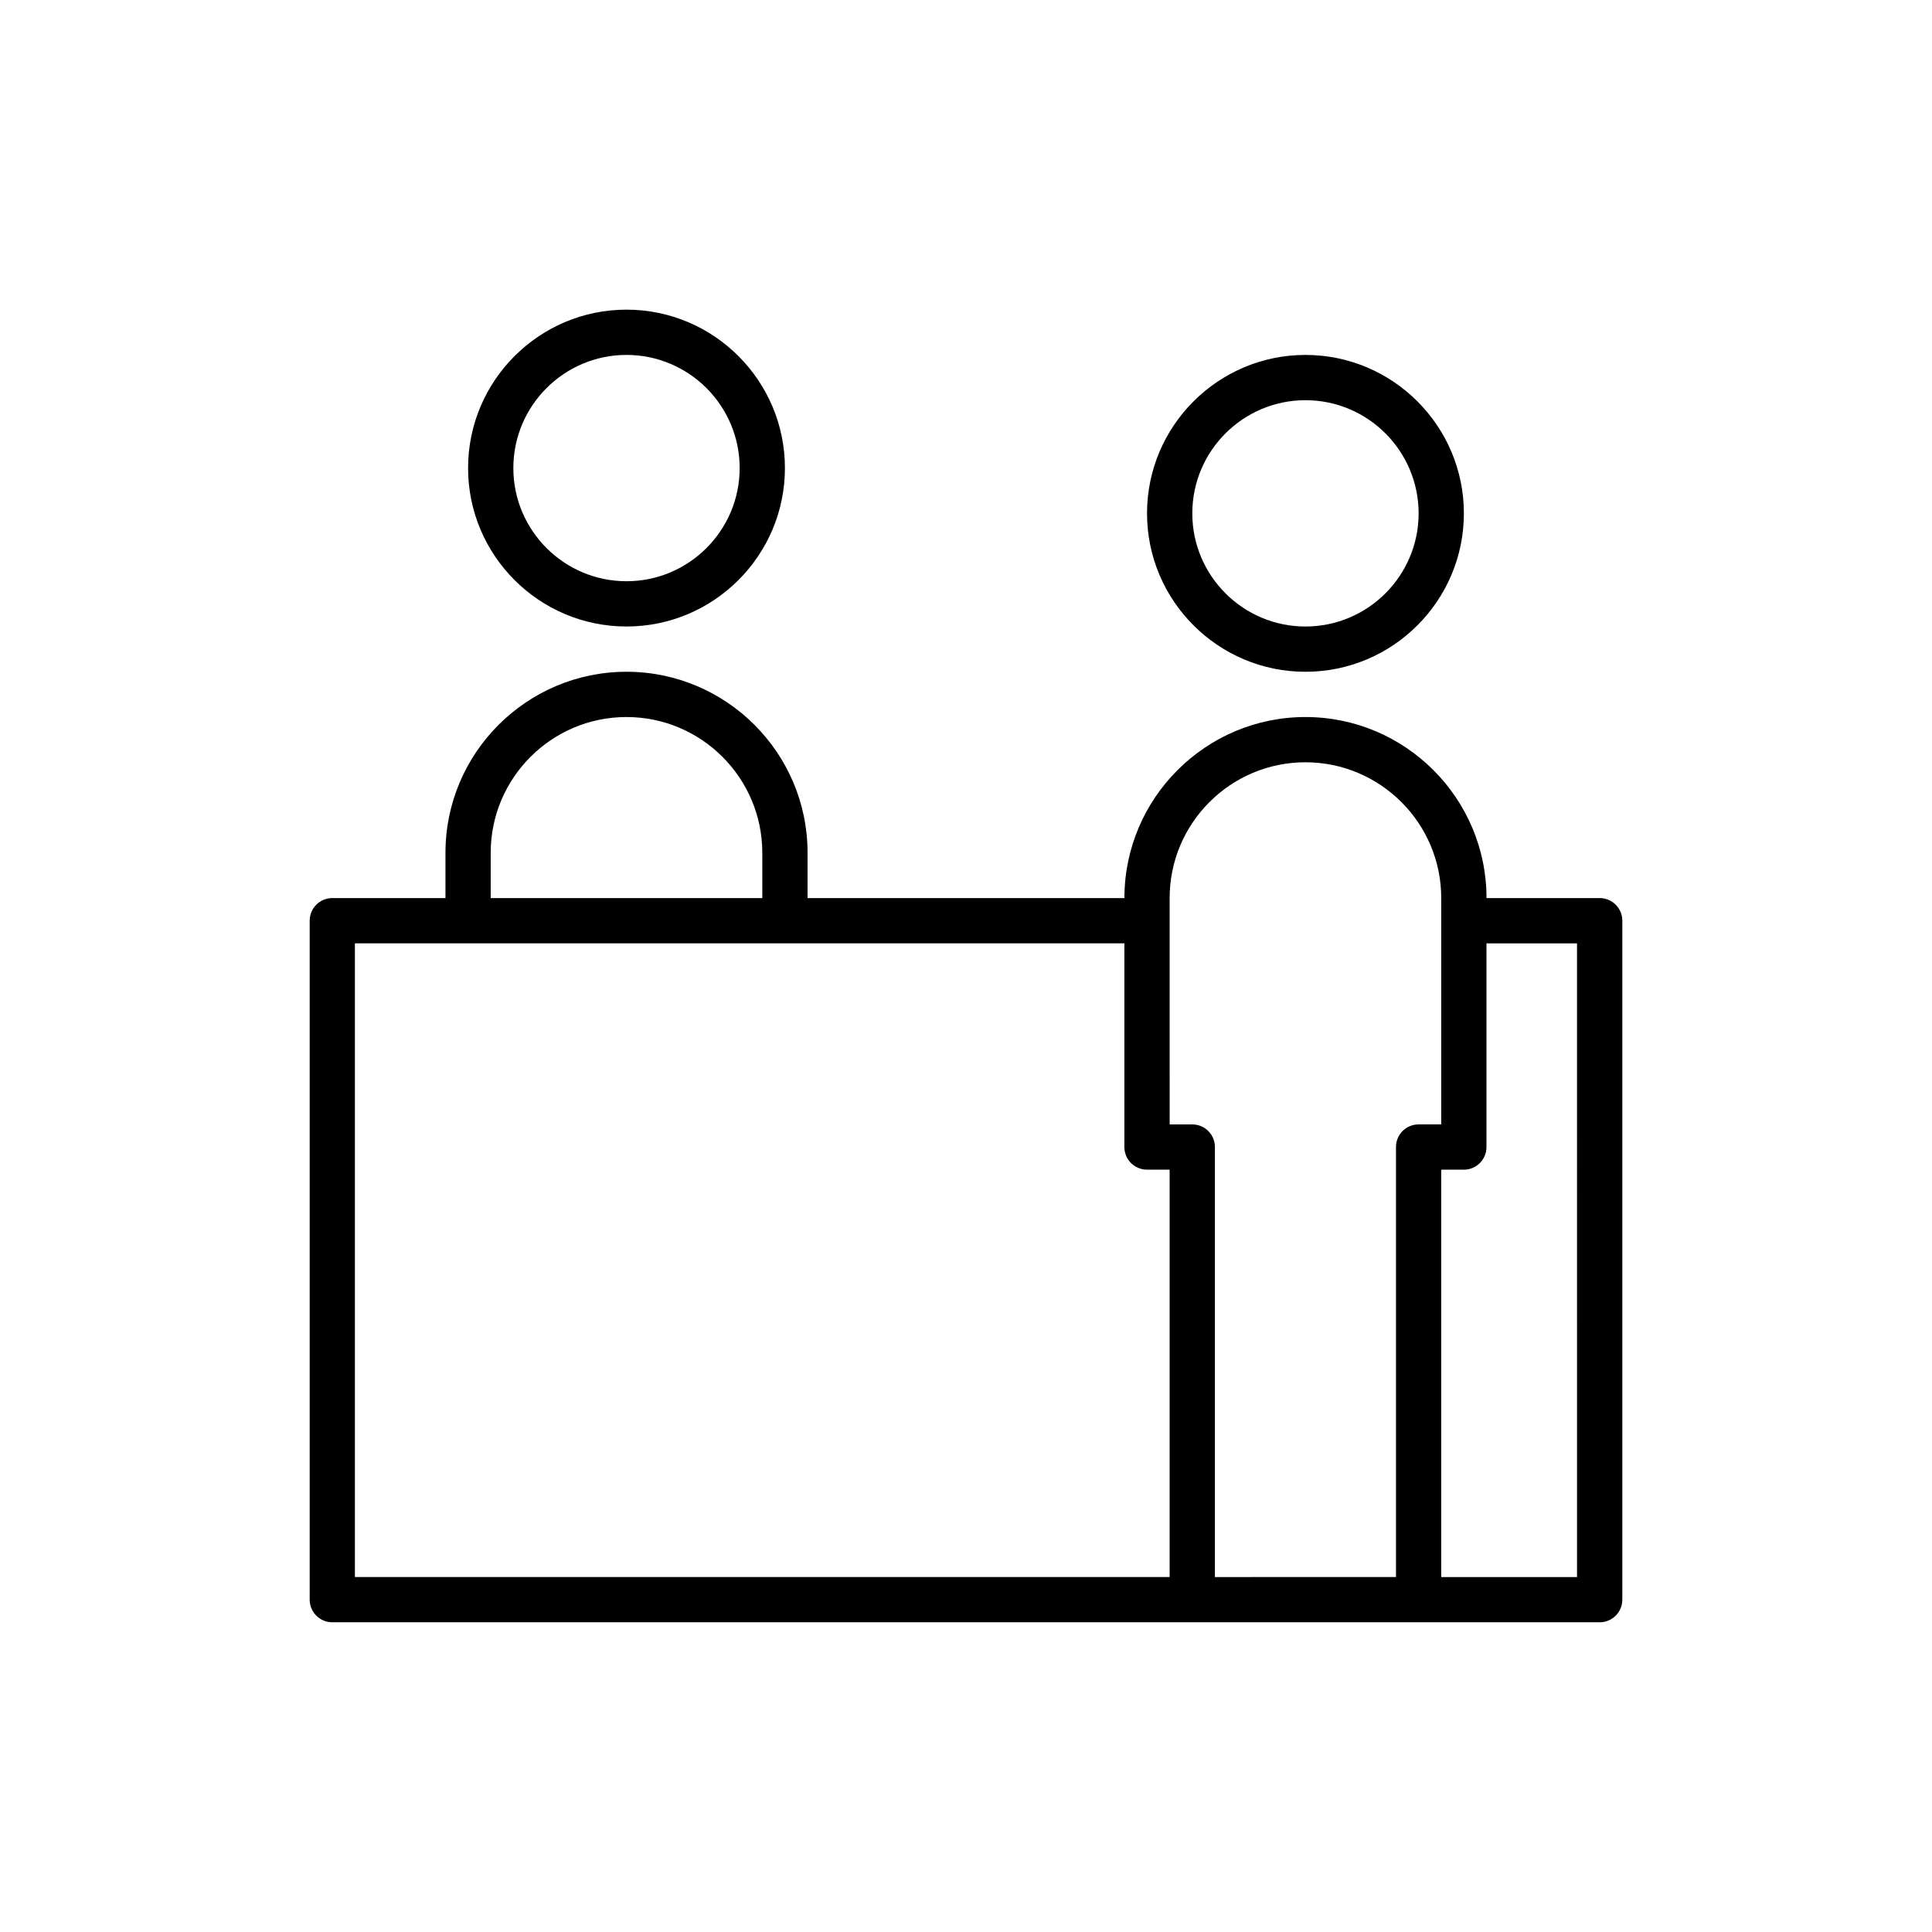
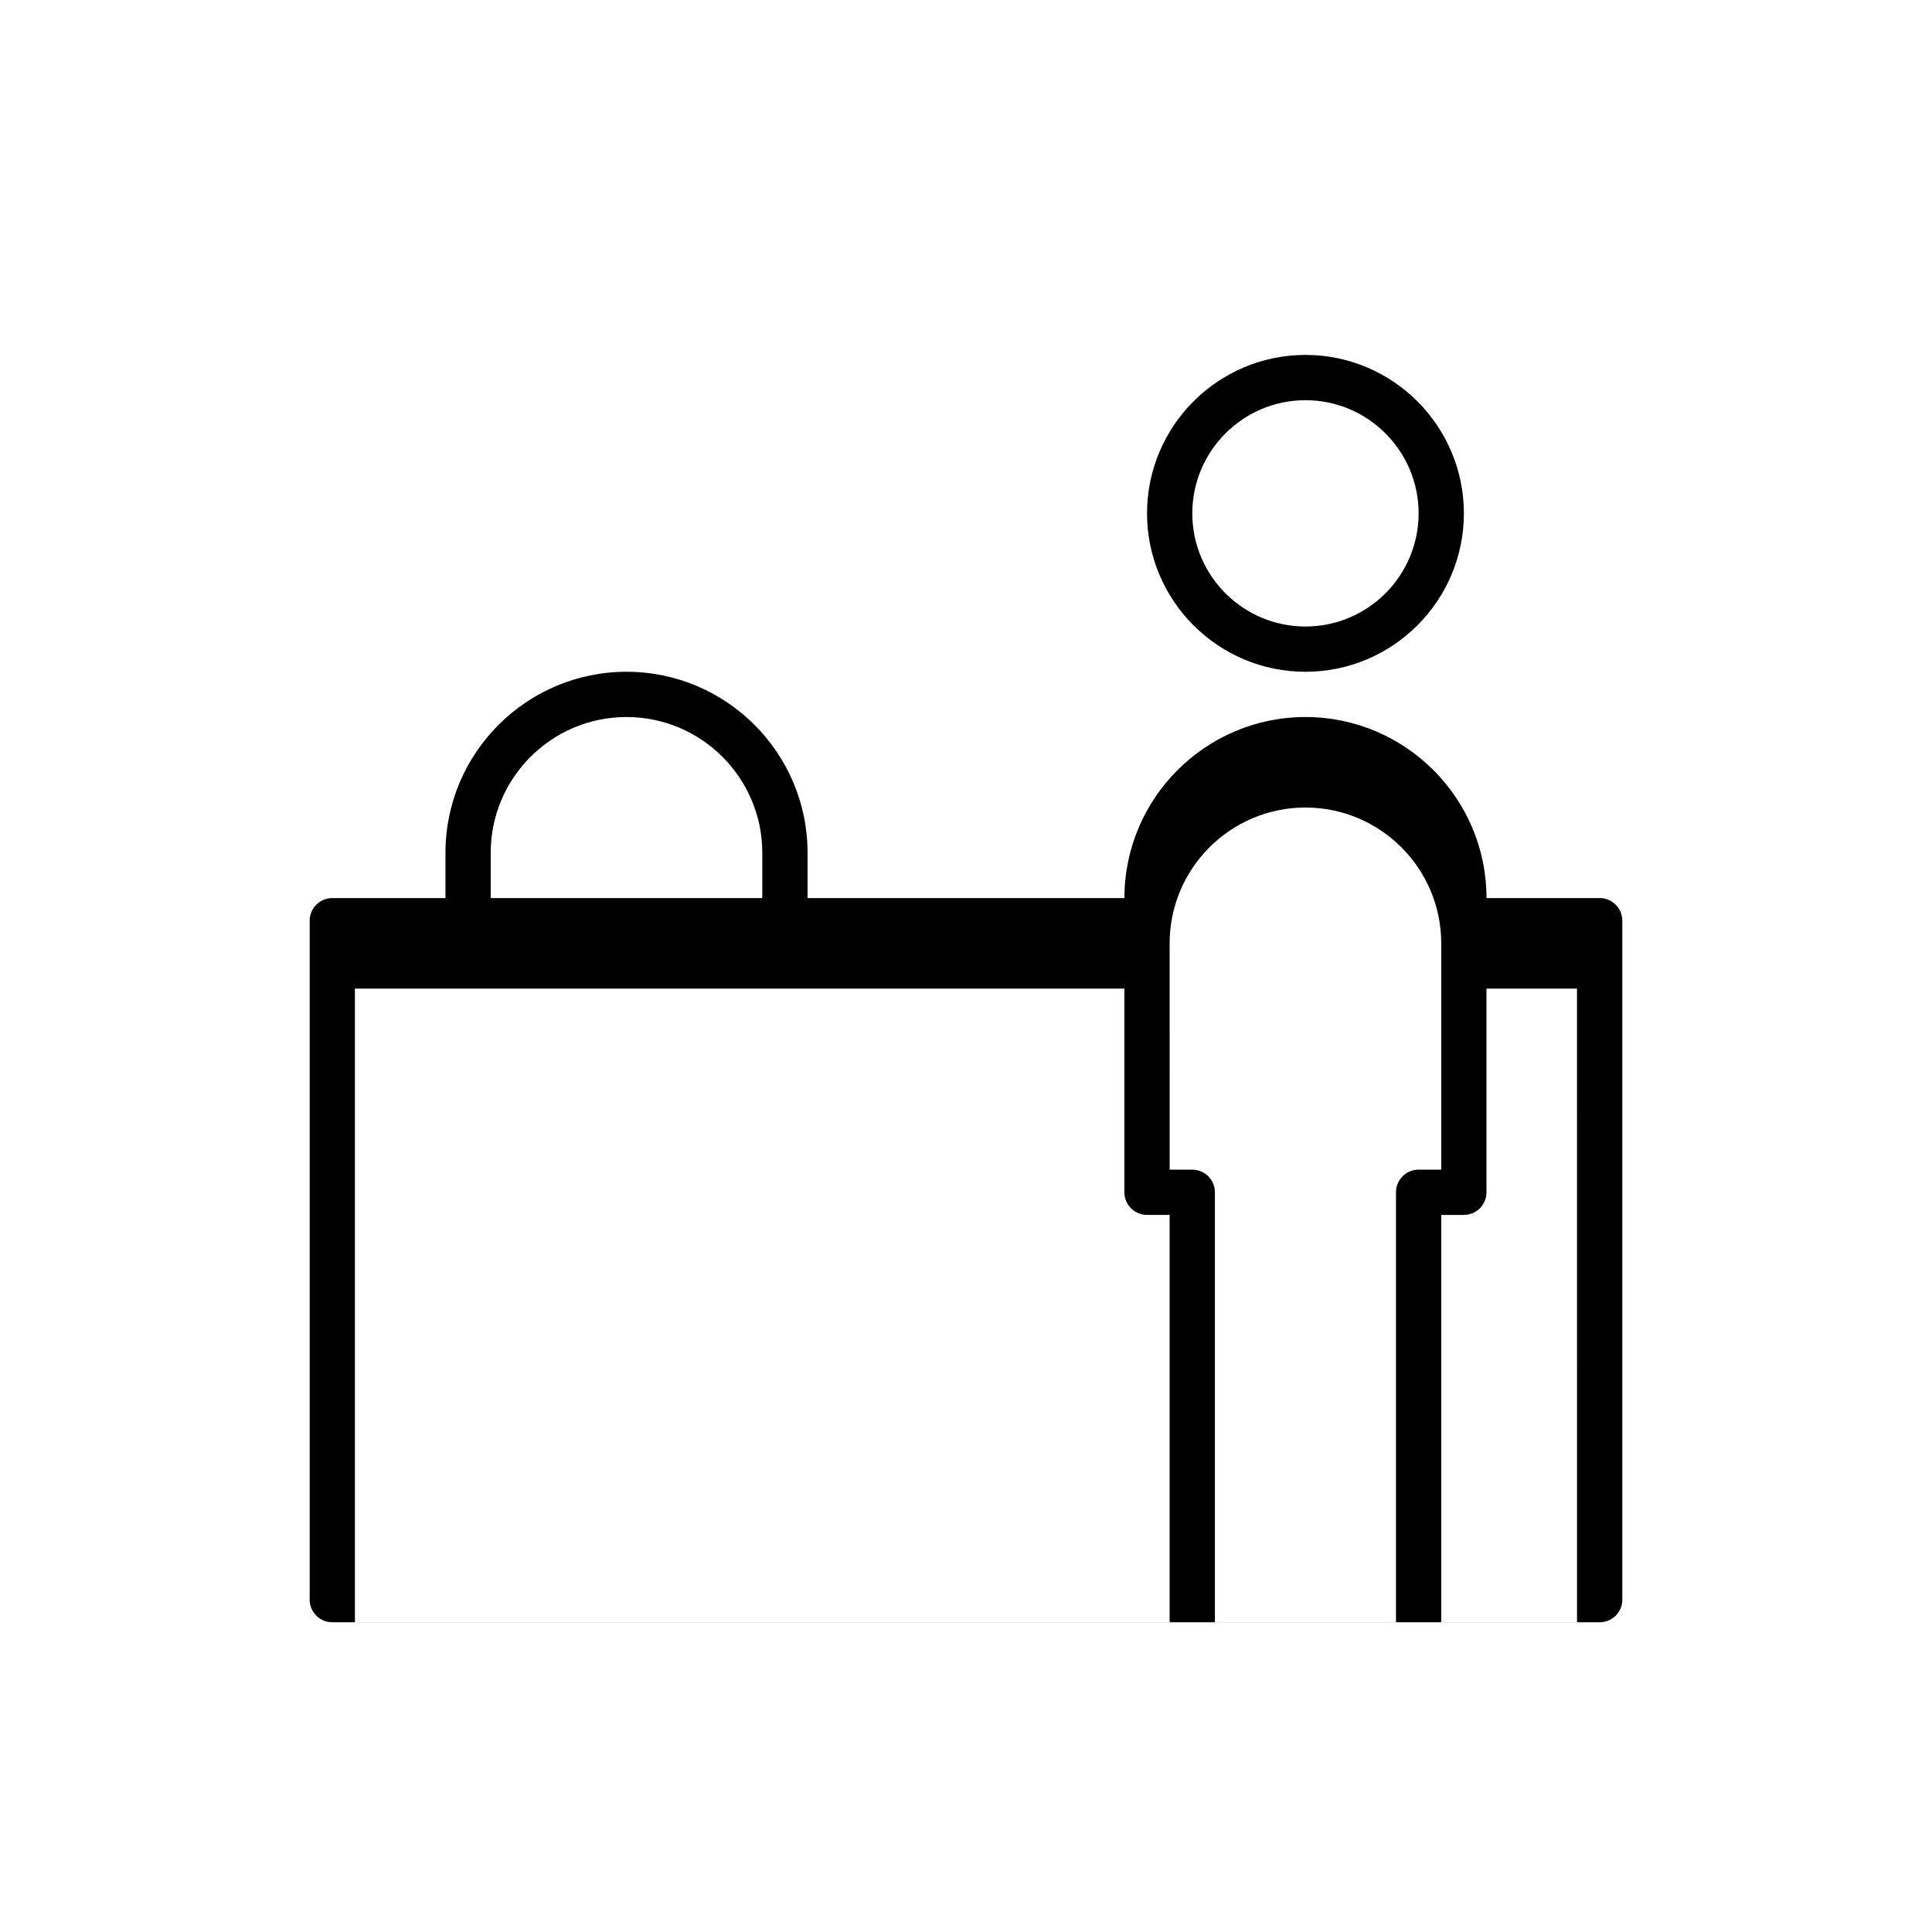
<svg xmlns="http://www.w3.org/2000/svg" fill="#000000" width="800px" height="800px" version="1.1" viewBox="144 144 512 512">
  <g>
-     <path d="m310.03 310.03c23.152 0 41.984-18.84 41.984-41.984s-18.832-41.984-41.984-41.984-41.984 18.84-41.984 41.984c0 23.148 18.836 41.984 41.984 41.984zm0-71.973c16.535 0 29.988 13.453 29.988 29.988s-13.453 29.988-29.988 29.988-29.988-13.453-29.988-29.988 13.453-29.988 29.988-29.988z" />
-     <path d="m567.93 382h-29.988c0-26.457-21.527-47.98-47.98-47.98-26.457 0-47.98 21.527-47.98 47.98h-83.969v-11.996c0-26.457-21.527-47.98-47.98-47.98-26.457 0-47.98 21.527-47.98 47.98v11.996h-29.988c-3.312 0-5.996 2.68-5.996 5.996v179.93c0 3.316 2.688 5.996 5.996 5.996h335.87c3.312 0 5.996-2.68 5.996-5.996v-179.93c0-3.316-2.688-6-6-6zm-293.89-11.992c0-19.848 16.141-35.988 35.988-35.988s35.988 16.141 35.988 35.988v11.996l-71.977-0.004zm-35.988 23.988h203.92v53.98c0 3.316 2.688 5.996 5.996 5.996h5.996v107.96h-215.91zm227.91 167.94v-113.96c0-3.316-2.688-5.996-5.996-5.996h-5.996l-0.004-59.98c0-19.848 16.141-35.988 35.988-35.988s35.988 16.141 35.988 35.988v59.977h-5.996c-3.312 0-5.996 2.68-5.996 5.996v113.96zm95.965 0h-35.988v-107.96h5.996c3.312 0 5.996-2.68 5.996-5.996v-53.98h23.992z" />
+     <path d="m567.93 382h-29.988c0-26.457-21.527-47.98-47.98-47.98-26.457 0-47.98 21.527-47.98 47.98h-83.969v-11.996c0-26.457-21.527-47.98-47.98-47.98-26.457 0-47.98 21.527-47.98 47.98v11.996h-29.988c-3.312 0-5.996 2.68-5.996 5.996v179.93c0 3.316 2.688 5.996 5.996 5.996h335.87c3.312 0 5.996-2.68 5.996-5.996v-179.93c0-3.316-2.688-6-6-6zm-293.89-11.992c0-19.848 16.141-35.988 35.988-35.988s35.988 16.141 35.988 35.988v11.996l-71.977-0.004m-35.988 23.988h203.92v53.98c0 3.316 2.688 5.996 5.996 5.996h5.996v107.96h-215.91zm227.91 167.94v-113.96c0-3.316-2.688-5.996-5.996-5.996h-5.996l-0.004-59.98c0-19.848 16.141-35.988 35.988-35.988s35.988 16.141 35.988 35.988v59.977h-5.996c-3.312 0-5.996 2.68-5.996 5.996v113.96zm95.965 0h-35.988v-107.96h5.996c3.312 0 5.996-2.68 5.996-5.996v-53.98h23.992z" />
    <path d="m489.96 238.06c-23.152 0-41.984 18.84-41.984 41.984s18.832 41.984 41.984 41.984 41.984-18.84 41.984-41.984-18.832-41.984-41.984-41.984zm0 71.973c-16.535 0-29.988-13.453-29.988-29.988 0-16.535 13.453-29.988 29.988-29.988s29.988 13.453 29.988 29.988c0 16.535-13.453 29.988-29.988 29.988z" />
  </g>
</svg>